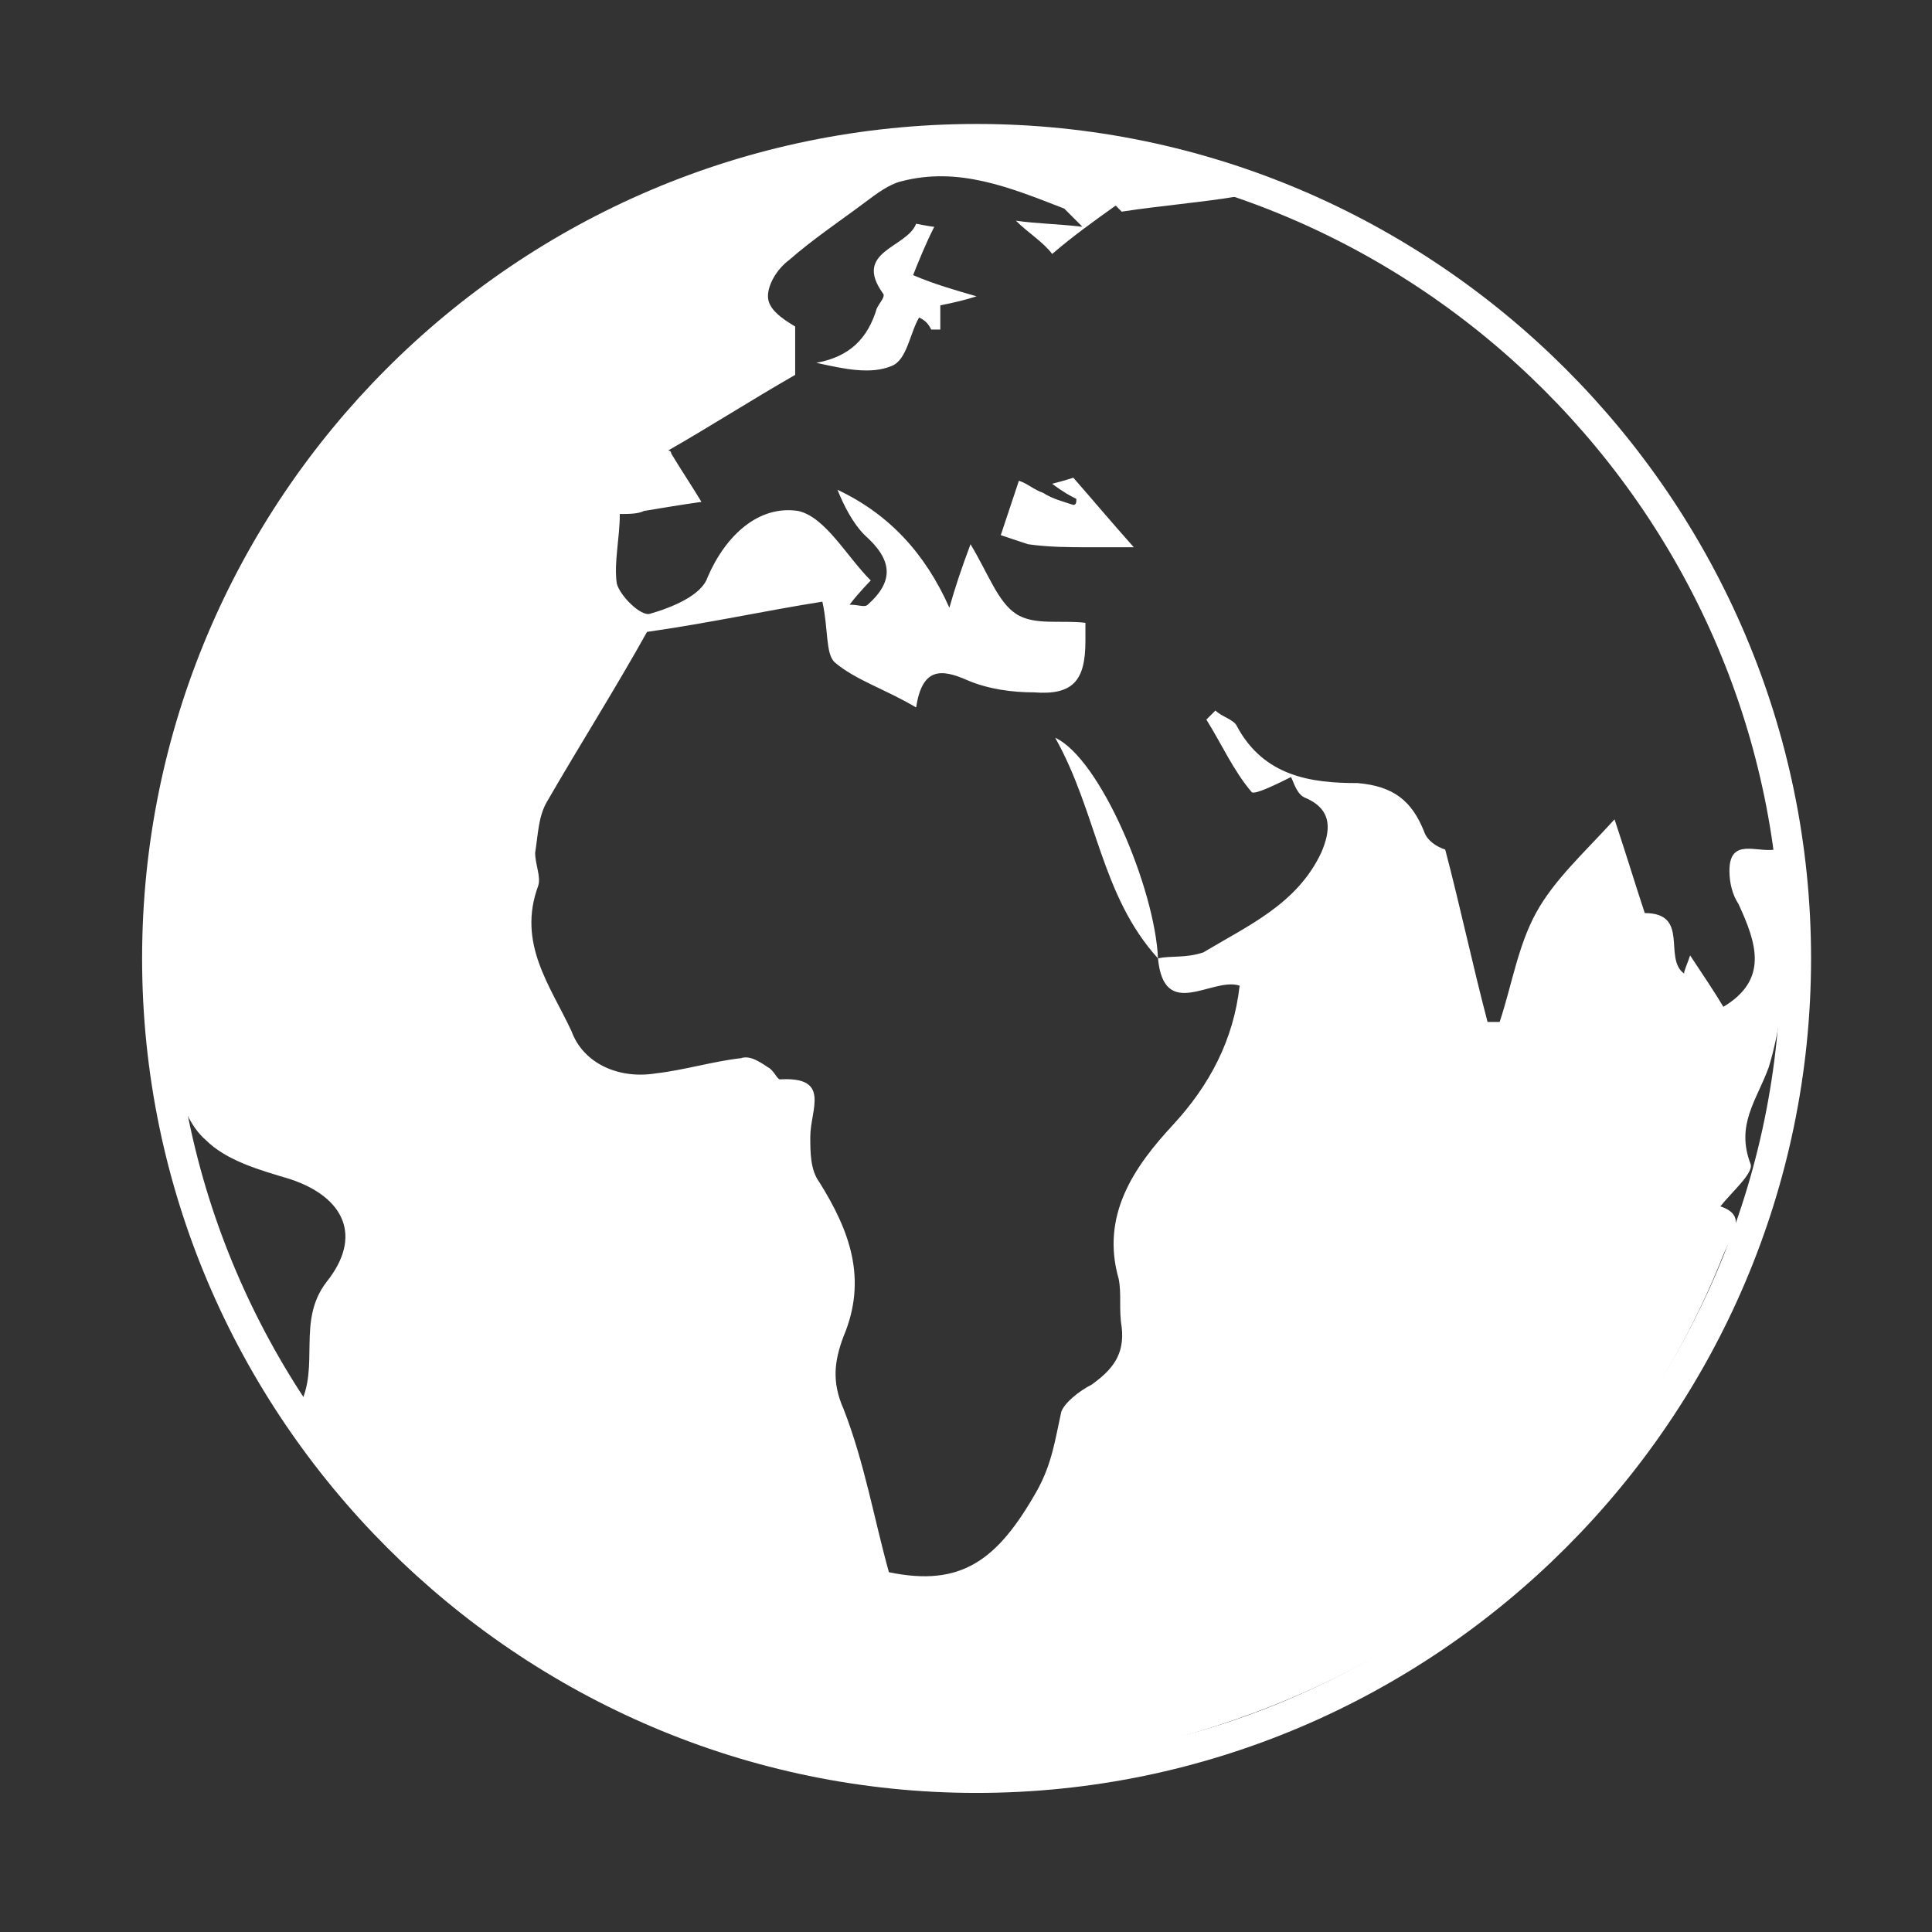
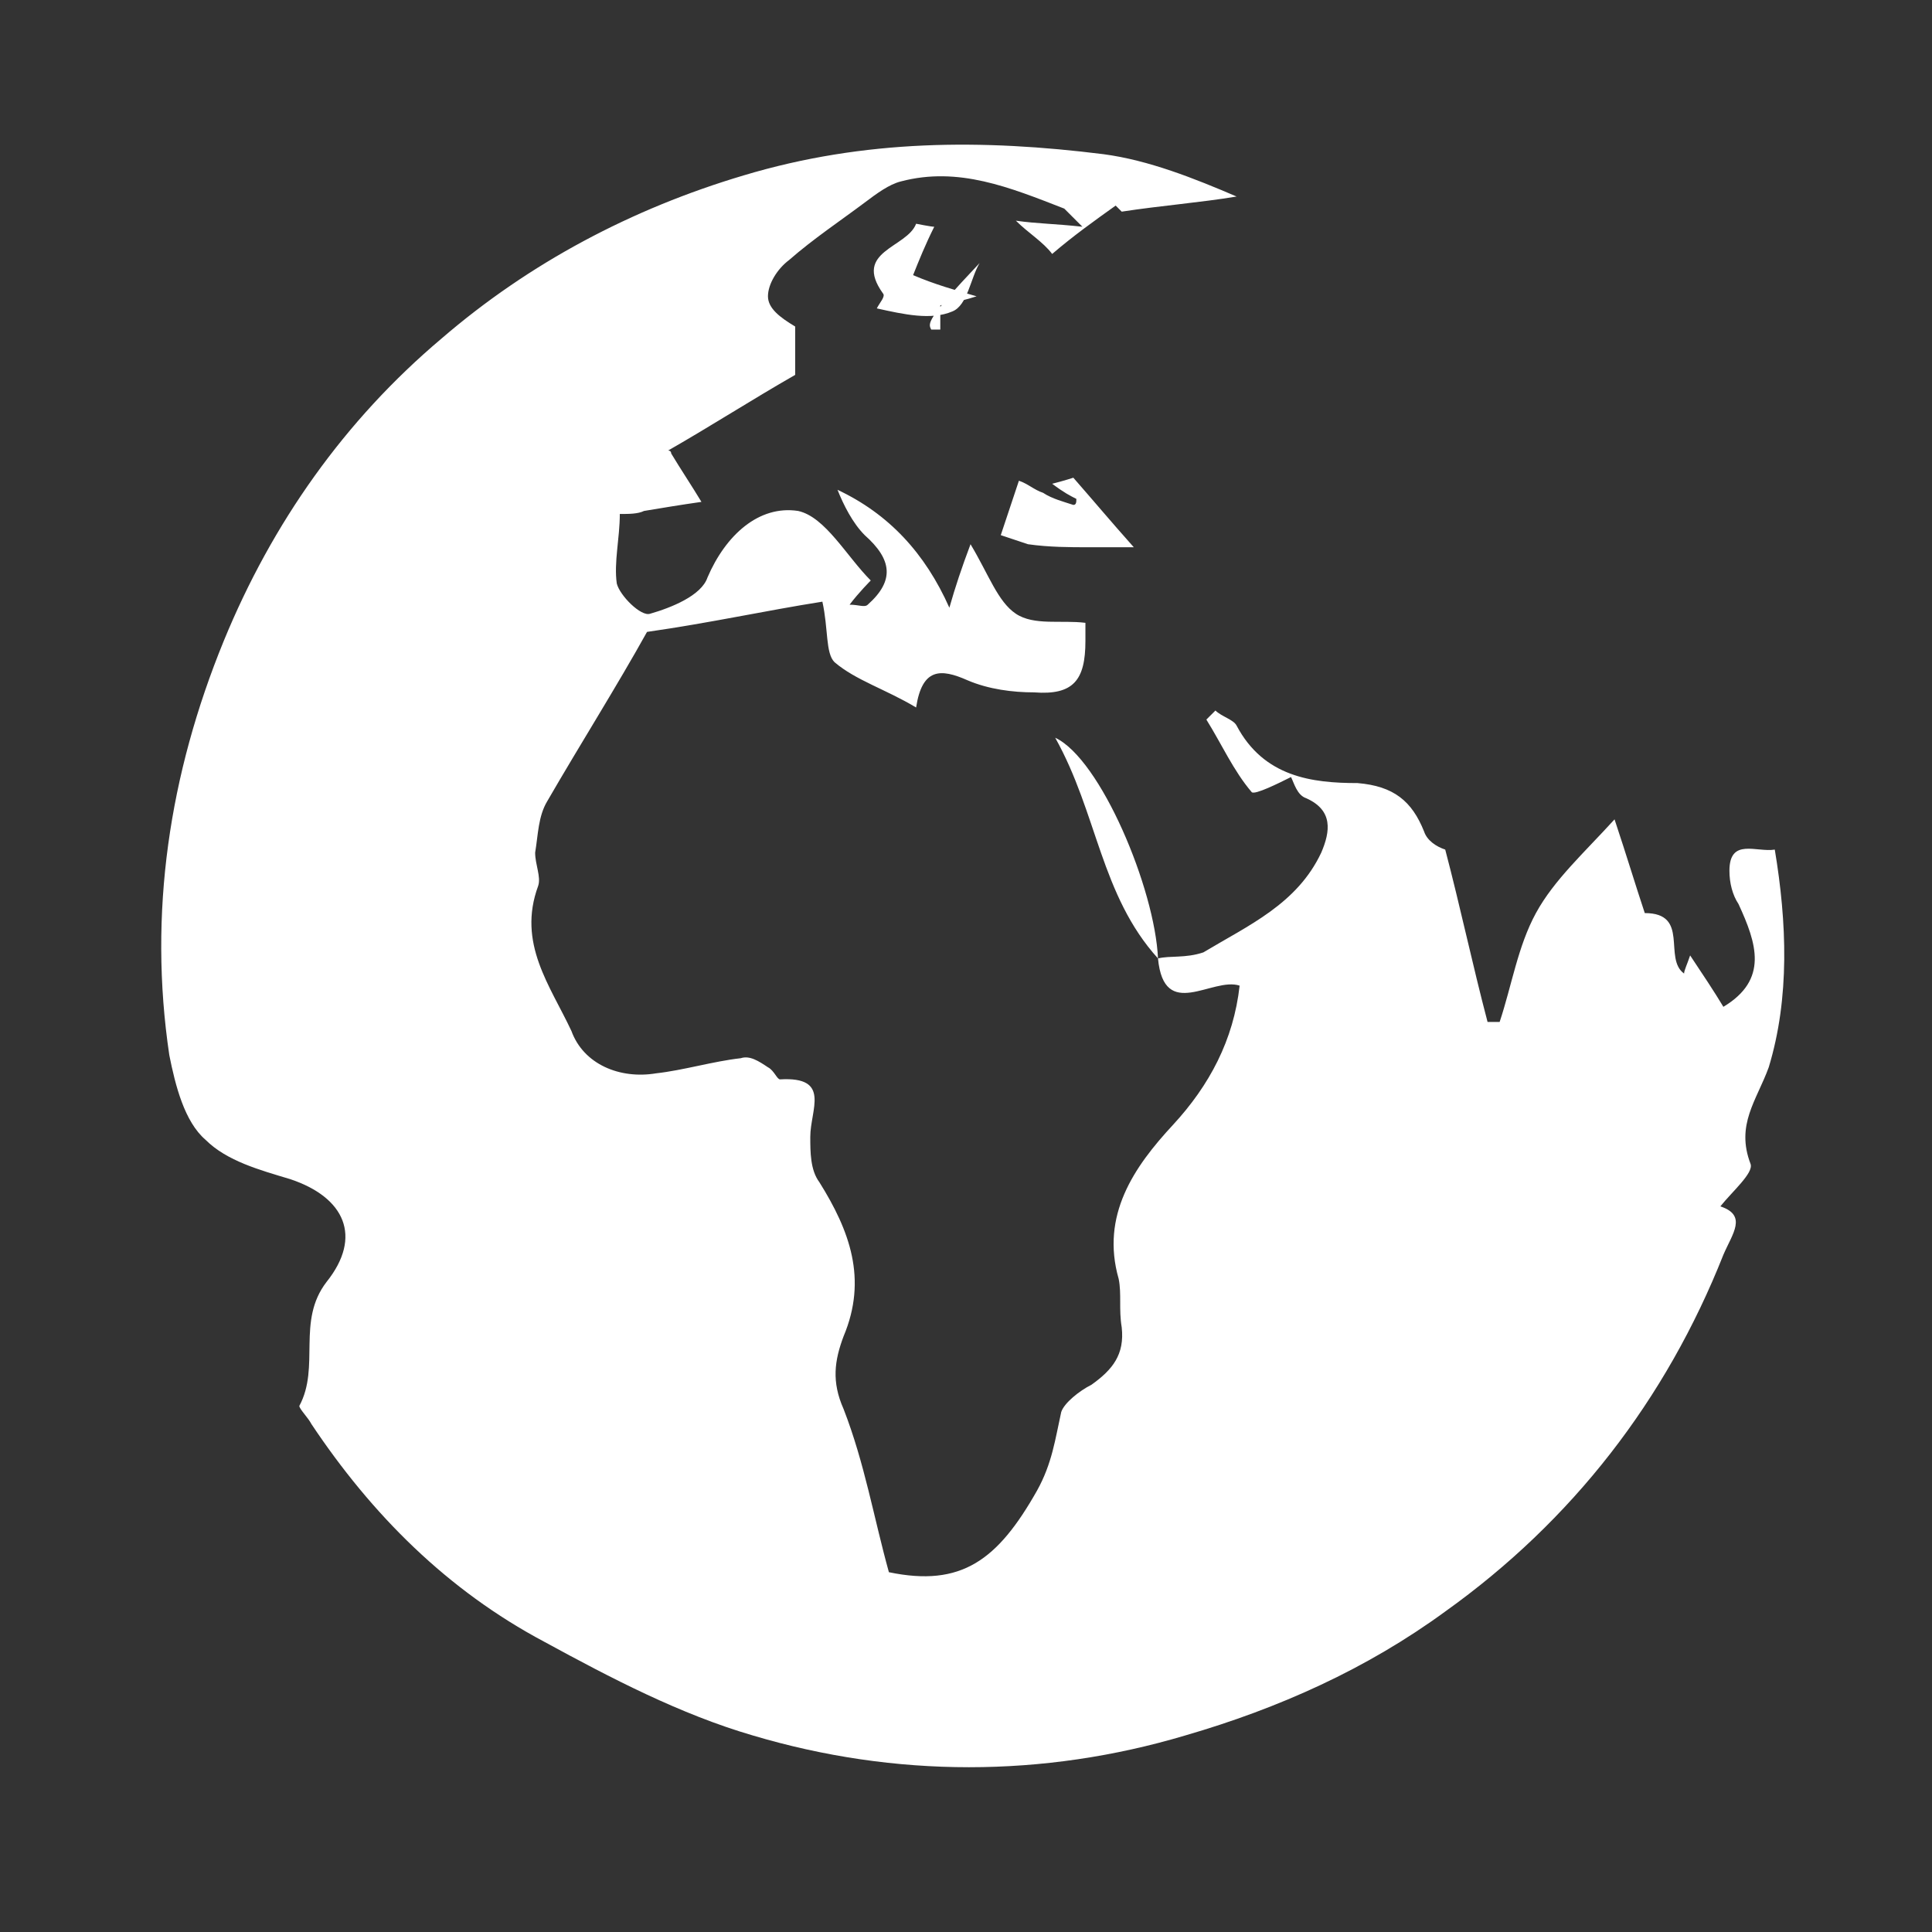
<svg xmlns="http://www.w3.org/2000/svg" version="1.1" id="Livello_1" x="0px" y="0px" width="63.9px" height="63.9px" viewBox="0 0 63.9 63.9" enable-background="new 0 0 63.9 63.9" xml:space="preserve">
  <rect x="0" y="0" width="63.9" height="63.9" fill="#333333" stroke="none" />
-   <path fill="#FFFFFF" d="M38.3,31.7c-0.1-2.3-1.9-6.6-3.4-7.3C36.3,26.9,36.4,29.6,38.3,31.7c0.2,2.1,1.8,0.6,2.7,0.9  c-0.2,1.8-1,3.3-2.2,4.6c-1.3,1.4-2.4,3-1.8,5.1c0.1,0.5,0,1,0.1,1.6c0.1,0.9-0.3,1.4-1,1.9c-0.4,0.2-0.9,0.6-1,0.9  c-0.2,0.9-0.3,1.7-0.8,2.6c-1.3,2.3-2.5,3.2-4.9,2.7c-0.5-1.8-0.8-3.6-1.5-5.4c-0.4-0.9-0.3-1.6,0-2.4c0.8-1.9,0.2-3.5-0.8-5.1  c-0.3-0.4-0.3-1-0.3-1.5c0-0.9,0.7-2-1-1.9c-0.1,0-0.2-0.3-0.4-0.4c-0.3-0.2-0.6-0.4-0.9-0.3c-0.9,0.1-1.9,0.4-2.8,0.5  c-1.2,0.2-2.4-0.3-2.8-1.4c-0.7-1.5-1.8-2.9-1.1-4.8c0.1-0.3-0.1-0.7-0.1-1.1c0.1-0.6,0.1-1.2,0.4-1.7c1.1-1.9,2.3-3.8,3.3-5.6  c2.1-0.3,3.9-0.7,5.8-1c0.2,0.9,0.1,1.7,0.4,2c0.7,0.6,1.7,0.9,2.7,1.5c0.2-1.3,0.8-1.3,1.7-0.9c0.7,0.3,1.5,0.4,2.2,0.4  c1.3,0.1,1.7-0.4,1.7-1.7c0-0.2,0-0.5,0-0.6c-0.8-0.1-1.7,0.1-2.3-0.3c-0.6-0.4-0.9-1.3-1.5-2.3c-0.3,0.8-0.5,1.4-0.7,2.1  c-0.8-1.8-2-3.1-3.7-3.9c0.2,0.5,0.5,1.1,0.9,1.5c0.9,0.8,1,1.5,0.1,2.3c-0.1,0.1-0.3,0-0.6,0c0.3-0.4,0.7-0.8,0.7-0.8  c-0.8-0.8-1.5-2.1-2.4-2.3c-1.3-0.2-2.4,0.8-3,2.2c-0.2,0.6-1.2,1-1.9,1.2c-0.3,0.1-1-0.6-1.1-1c-0.1-0.7,0.1-1.5,0.1-2.3  c0.3,0,0.6,0,0.8-0.1c0.6-0.1,1.2-0.2,1.9-0.3c-0.3-0.5-0.7-1.1-1-1.6c0-0.1-0.1-0.1-0.1-0.1c1.4-0.8,2.8-1.7,4.2-2.5  c0-0.5,0-1,0-1.6c-0.5-0.3-0.9-0.6-0.9-1c0-0.4,0.3-0.9,0.7-1.2c0.8-0.7,1.7-1.3,2.5-1.9c0.4-0.3,0.8-0.6,1.2-0.7  c1.9-0.5,3.6,0.2,5.4,0.9c0.1,0.1,0.2,0.2,0.6,0.6c-0.9-0.1-1.5-0.1-2.2-0.2c0.4,0.4,0.9,0.7,1.2,1.1c0.7-0.6,1.4-1.1,2.1-1.6  C36.9,6.8,37.1,7,37.1,7c1.3-0.2,2.6-0.3,3.8-0.5c-1.4-0.6-2.9-1.2-4.4-1.4c-4-0.5-7.9-0.5-11.9,0.7c-3.7,1.1-7.1,2.9-10,5.4  c-3.2,2.7-5.6,6.1-7.2,10c-1.8,4.4-2.5,9-1.8,13.7c0.2,1,0.5,2.2,1.2,2.8c0.7,0.7,1.8,1,2.8,1.3c1.8,0.6,2.4,1.9,1.2,3.4  c-1,1.3-0.2,2.8-0.9,4.1c0,0.1,0.3,0.4,0.4,0.6c2,3,4.5,5.5,7.7,7.2c2.2,1.2,4.5,2.4,6.9,3.1c4.7,1.4,9.6,1.4,14.3,0  c3.1-0.9,6-2.2,8.6-4.1c4.2-3,7.3-7,9.2-11.8c0.3-0.7,0.8-1.3-0.1-1.6c0.4-0.5,1.1-1.1,1-1.4c-0.5-1.3,0.2-2.1,0.6-3.2  c0.7-2.3,0.6-4.8,0.2-7.2c-0.6,0.1-1.5-0.4-1.5,0.7c0,0.4,0.1,0.8,0.3,1.1c0.6,1.3,1,2.5-0.5,3.4c-0.3-0.5-0.7-1.1-1.1-1.7  c-0.1,0.3-0.2,0.5-0.2,0.6c-0.7-0.5,0.2-2-1.3-2c-0.3-0.9-0.6-1.9-1-3.1c-1,1.1-2,2-2.6,3.1c-0.6,1.1-0.8,2.4-1.2,3.6  c-0.1,0-0.3,0-0.4,0c-0.5-1.9-0.9-3.8-1.4-5.7c-0.3-0.1-0.6-0.3-0.7-0.6c-0.4-1-1-1.5-2.2-1.6c-1.5,0-3.1-0.2-4-1.9  c-0.1-0.2-0.5-0.3-0.7-0.5c-0.1,0.1-0.2,0.2-0.3,0.3c0.5,0.8,0.9,1.7,1.5,2.4c0.1,0.1,0.9-0.3,1.3-0.5c0.1,0.2,0.2,0.6,0.5,0.7  c0.9,0.4,0.8,1.1,0.5,1.8c-0.8,1.7-2.4,2.4-3.9,3.3C39.2,31.7,38.7,31.6,38.3,31.7z M30.8,10.9c0.1,0,0.2,0,0.3,0c0-0.3,0-0.6,0-0.8  c0.5-0.1,0.9-0.2,1.2-0.3c-0.7-0.2-1.4-0.4-2.1-0.7c0.2-0.5,0.4-1,0.7-1.6c-0.1,0-0.6-0.1-0.6-0.1c-0.3,0.8-2.1,0.9-1.1,2.3  c0.1,0.1-0.1,0.3-0.2,0.5c-0.3,1-0.9,1.6-2,1.8c0.9,0.2,1.8,0.4,2.5,0.1c0.5-0.2,0.6-1.1,0.9-1.6C30.6,10.6,30.7,10.7,30.8,10.9z   M35.6,16.5c0,0.1,0,0.2-0.1,0.2c-0.3-0.1-0.7-0.2-1-0.4c-0.3-0.1-0.5-0.3-0.8-0.4c-0.2,0.6-0.4,1.2-0.6,1.8  c0.3,0.1,0.6,0.2,0.9,0.3c0.7,0.1,1.4,0.1,2,0.1c0.4,0,0.9,0,1.5,0c-0.8-0.9-1.3-1.5-2-2.3c0,0-0.3,0.1-0.7,0.2  C35.2,16.3,35.4,16.4,35.6,16.5z" />
+   <path fill="#FFFFFF" d="M38.3,31.7c-0.1-2.3-1.9-6.6-3.4-7.3C36.3,26.9,36.4,29.6,38.3,31.7c0.2,2.1,1.8,0.6,2.7,0.9  c-0.2,1.8-1,3.3-2.2,4.6c-1.3,1.4-2.4,3-1.8,5.1c0.1,0.5,0,1,0.1,1.6c0.1,0.9-0.3,1.4-1,1.9c-0.4,0.2-0.9,0.6-1,0.9  c-0.2,0.9-0.3,1.7-0.8,2.6c-1.3,2.3-2.5,3.2-4.9,2.7c-0.5-1.8-0.8-3.6-1.5-5.4c-0.4-0.9-0.3-1.6,0-2.4c0.8-1.9,0.2-3.5-0.8-5.1  c-0.3-0.4-0.3-1-0.3-1.5c0-0.9,0.7-2-1-1.9c-0.1,0-0.2-0.3-0.4-0.4c-0.3-0.2-0.6-0.4-0.9-0.3c-0.9,0.1-1.9,0.4-2.8,0.5  c-1.2,0.2-2.4-0.3-2.8-1.4c-0.7-1.5-1.8-2.9-1.1-4.8c0.1-0.3-0.1-0.7-0.1-1.1c0.1-0.6,0.1-1.2,0.4-1.7c1.1-1.9,2.3-3.8,3.3-5.6  c2.1-0.3,3.9-0.7,5.8-1c0.2,0.9,0.1,1.7,0.4,2c0.7,0.6,1.7,0.9,2.7,1.5c0.2-1.3,0.8-1.3,1.7-0.9c0.7,0.3,1.5,0.4,2.2,0.4  c1.3,0.1,1.7-0.4,1.7-1.7c0-0.2,0-0.5,0-0.6c-0.8-0.1-1.7,0.1-2.3-0.3c-0.6-0.4-0.9-1.3-1.5-2.3c-0.3,0.8-0.5,1.4-0.7,2.1  c-0.8-1.8-2-3.1-3.7-3.9c0.2,0.5,0.5,1.1,0.9,1.5c0.9,0.8,1,1.5,0.1,2.3c-0.1,0.1-0.3,0-0.6,0c0.3-0.4,0.7-0.8,0.7-0.8  c-0.8-0.8-1.5-2.1-2.4-2.3c-1.3-0.2-2.4,0.8-3,2.2c-0.2,0.6-1.2,1-1.9,1.2c-0.3,0.1-1-0.6-1.1-1c-0.1-0.7,0.1-1.5,0.1-2.3  c0.3,0,0.6,0,0.8-0.1c0.6-0.1,1.2-0.2,1.9-0.3c-0.3-0.5-0.7-1.1-1-1.6c0-0.1-0.1-0.1-0.1-0.1c1.4-0.8,2.8-1.7,4.2-2.5  c0-0.5,0-1,0-1.6c-0.5-0.3-0.9-0.6-0.9-1c0-0.4,0.3-0.9,0.7-1.2c0.8-0.7,1.7-1.3,2.5-1.9c0.4-0.3,0.8-0.6,1.2-0.7  c1.9-0.5,3.6,0.2,5.4,0.9c0.1,0.1,0.2,0.2,0.6,0.6c-0.9-0.1-1.5-0.1-2.2-0.2c0.4,0.4,0.9,0.7,1.2,1.1c0.7-0.6,1.4-1.1,2.1-1.6  C36.9,6.8,37.1,7,37.1,7c1.3-0.2,2.6-0.3,3.8-0.5c-1.4-0.6-2.9-1.2-4.4-1.4c-4-0.5-7.9-0.5-11.9,0.7c-3.7,1.1-7.1,2.9-10,5.4  c-3.2,2.7-5.6,6.1-7.2,10c-1.8,4.4-2.5,9-1.8,13.7c0.2,1,0.5,2.2,1.2,2.8c0.7,0.7,1.8,1,2.8,1.3c1.8,0.6,2.4,1.9,1.2,3.4  c-1,1.3-0.2,2.8-0.9,4.1c0,0.1,0.3,0.4,0.4,0.6c2,3,4.5,5.5,7.7,7.2c2.2,1.2,4.5,2.4,6.9,3.1c4.7,1.4,9.6,1.4,14.3,0  c3.1-0.9,6-2.2,8.6-4.1c4.2-3,7.3-7,9.2-11.8c0.3-0.7,0.8-1.3-0.1-1.6c0.4-0.5,1.1-1.1,1-1.4c-0.5-1.3,0.2-2.1,0.6-3.2  c0.7-2.3,0.6-4.8,0.2-7.2c-0.6,0.1-1.5-0.4-1.5,0.7c0,0.4,0.1,0.8,0.3,1.1c0.6,1.3,1,2.5-0.5,3.4c-0.3-0.5-0.7-1.1-1.1-1.7  c-0.1,0.3-0.2,0.5-0.2,0.6c-0.7-0.5,0.2-2-1.3-2c-0.3-0.9-0.6-1.9-1-3.1c-1,1.1-2,2-2.6,3.1c-0.6,1.1-0.8,2.4-1.2,3.6  c-0.1,0-0.3,0-0.4,0c-0.5-1.9-0.9-3.8-1.4-5.7c-0.3-0.1-0.6-0.3-0.7-0.6c-0.4-1-1-1.5-2.2-1.6c-1.5,0-3.1-0.2-4-1.9  c-0.1-0.2-0.5-0.3-0.7-0.5c-0.1,0.1-0.2,0.2-0.3,0.3c0.5,0.8,0.9,1.7,1.5,2.4c0.1,0.1,0.9-0.3,1.3-0.5c0.1,0.2,0.2,0.6,0.5,0.7  c0.9,0.4,0.8,1.1,0.5,1.8c-0.8,1.7-2.4,2.4-3.9,3.3C39.2,31.7,38.7,31.6,38.3,31.7z M30.8,10.9c0.1,0,0.2,0,0.3,0c0-0.3,0-0.6,0-0.8  c0.5-0.1,0.9-0.2,1.2-0.3c-0.7-0.2-1.4-0.4-2.1-0.7c0.2-0.5,0.4-1,0.7-1.6c-0.1,0-0.6-0.1-0.6-0.1c-0.3,0.8-2.1,0.9-1.1,2.3  c0.1,0.1-0.1,0.3-0.2,0.5c0.9,0.2,1.8,0.4,2.5,0.1c0.5-0.2,0.6-1.1,0.9-1.6C30.6,10.6,30.7,10.7,30.8,10.9z   M35.6,16.5c0,0.1,0,0.2-0.1,0.2c-0.3-0.1-0.7-0.2-1-0.4c-0.3-0.1-0.5-0.3-0.8-0.4c-0.2,0.6-0.4,1.2-0.6,1.8  c0.3,0.1,0.6,0.2,0.9,0.3c0.7,0.1,1.4,0.1,2,0.1c0.4,0,0.9,0,1.5,0c-0.8-0.9-1.3-1.5-2-2.3c0,0-0.3,0.1-0.7,0.2  C35.2,16.3,35.4,16.4,35.6,16.5z" />
  <g>
-     <path fill="none" stroke="#FFFFFF" stroke-miterlimit="10" d="M32.3,4.6c-15,0-27.1,12.2-27.1,27.1s12.2,27.1,27.1,27.1   s27.1-12.2,27.1-27.1S47.2,4.6,32.3,4.6z" />
-   </g>
+     </g>
  <g>
</g>
  <g>
</g>
  <g>
</g>
  <g>
</g>
  <g>
</g>
  <g>
</g>
</svg>